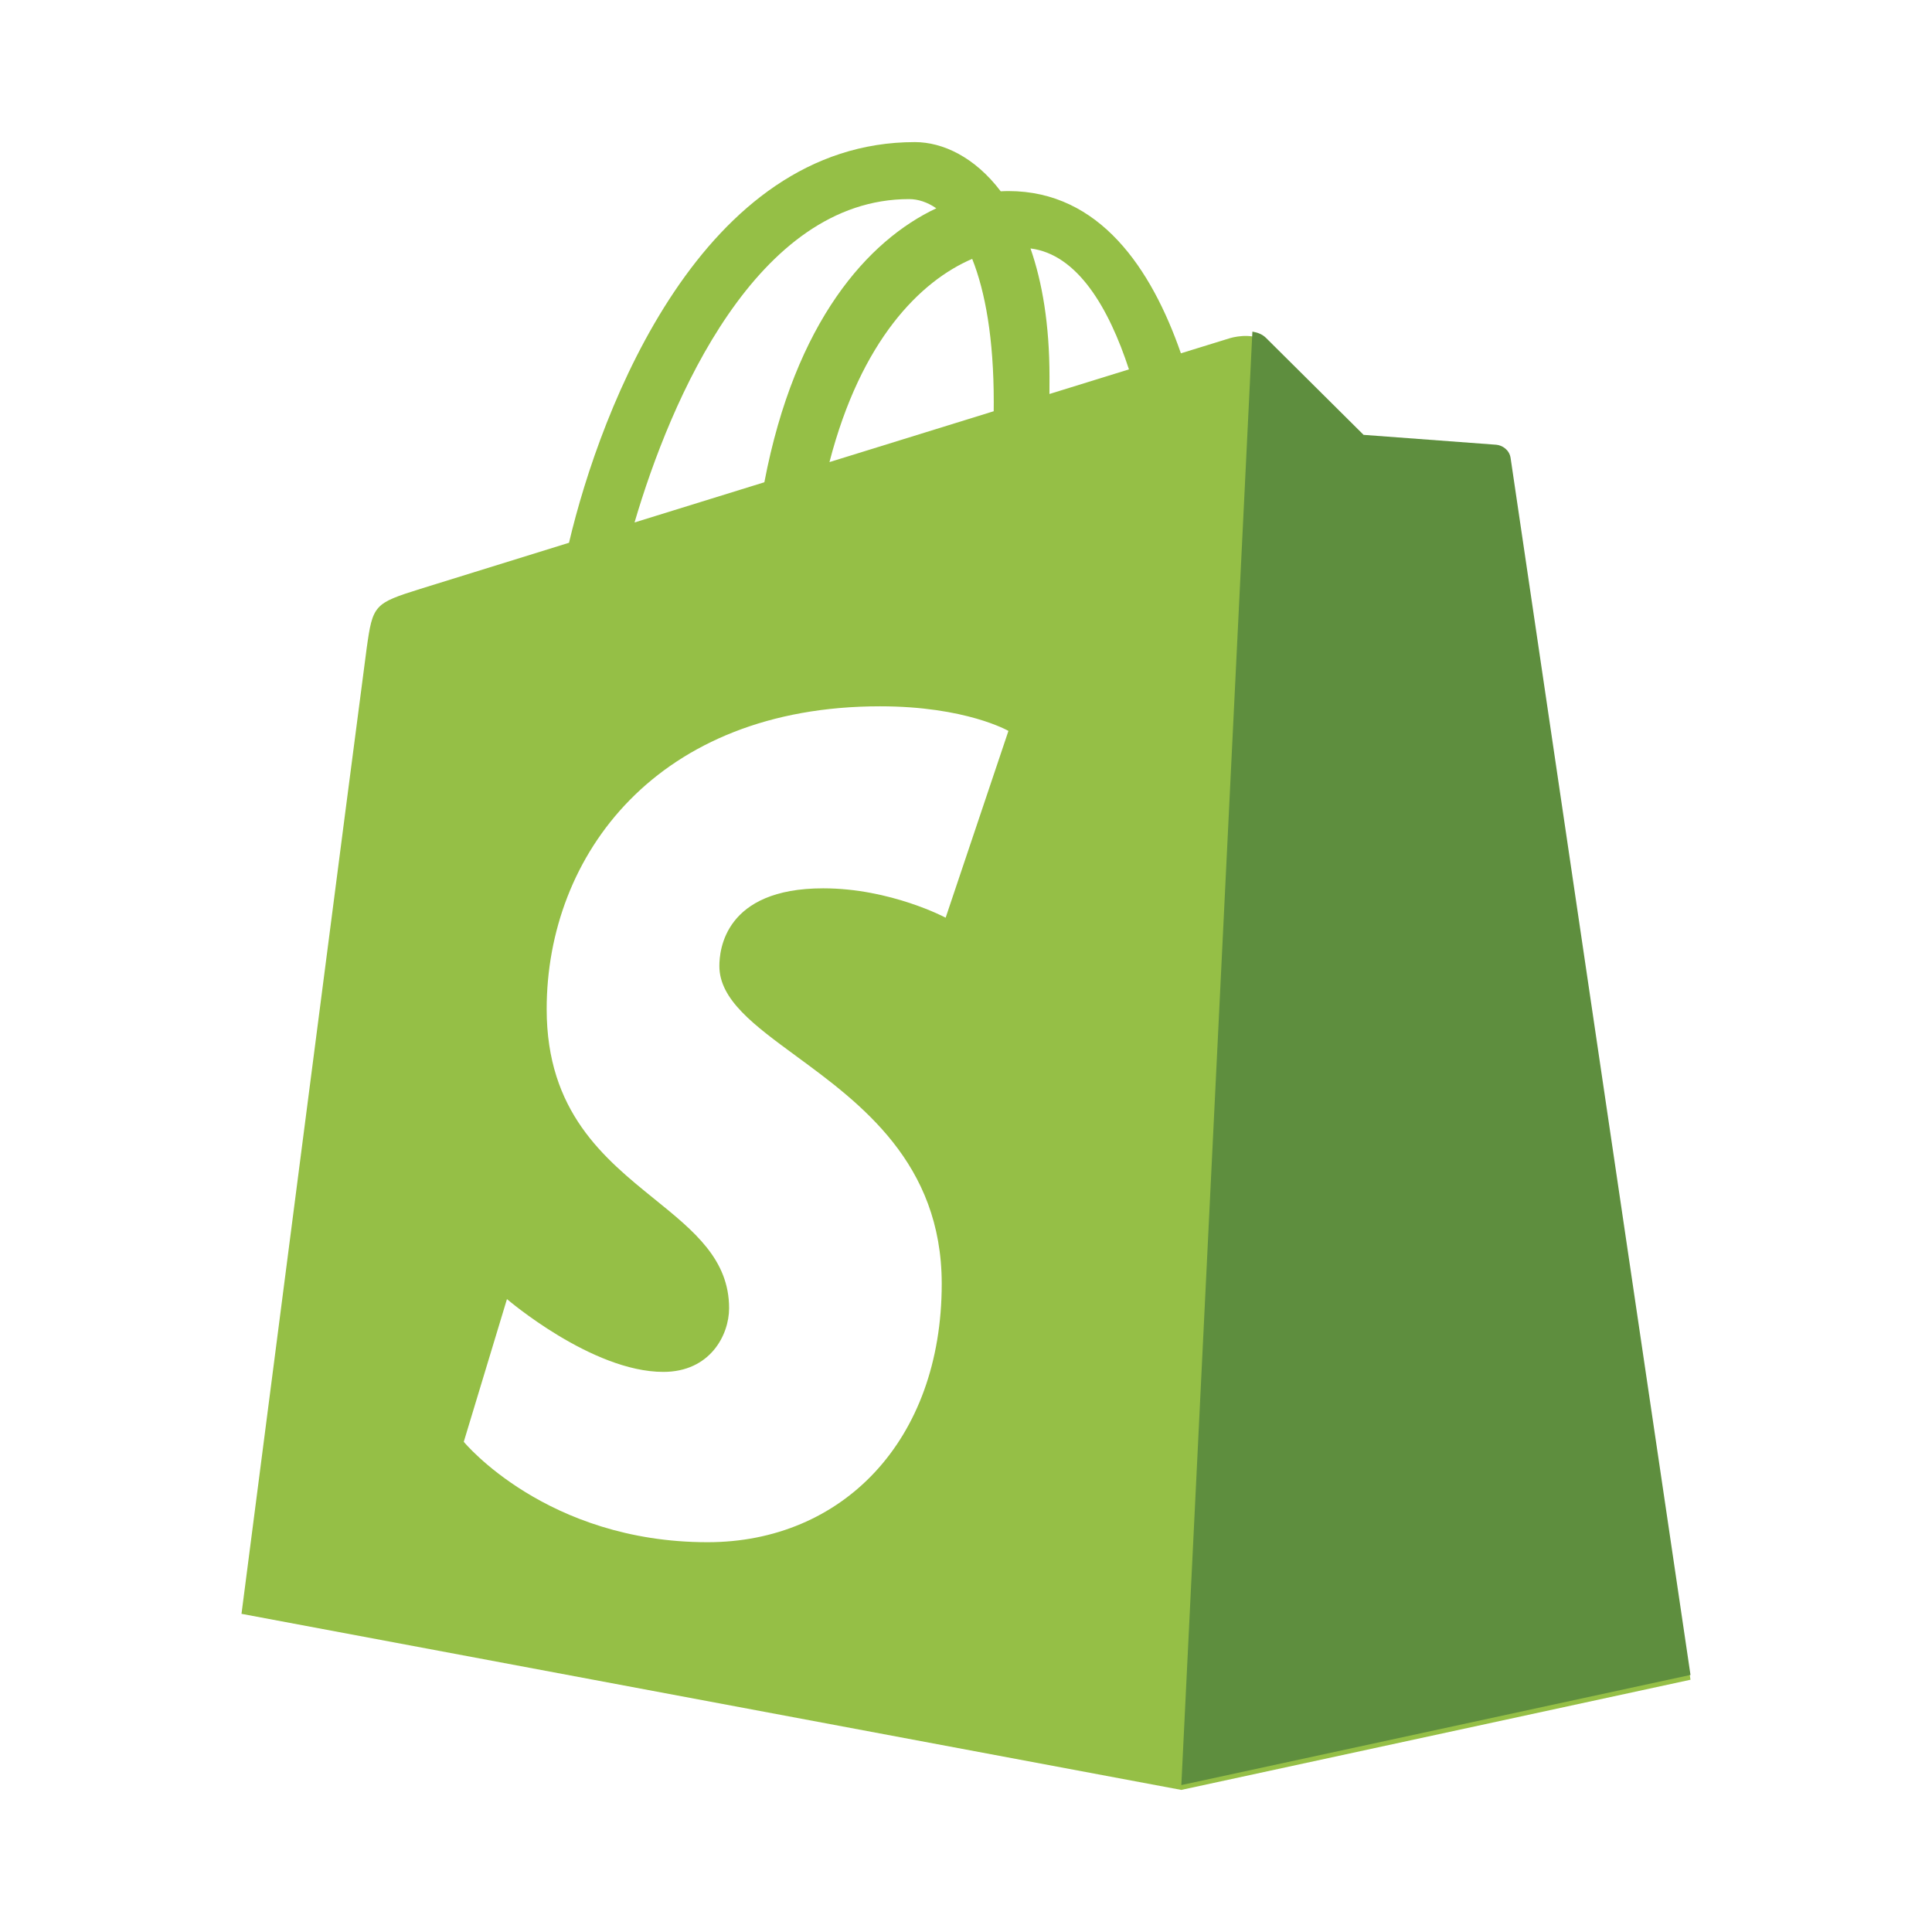
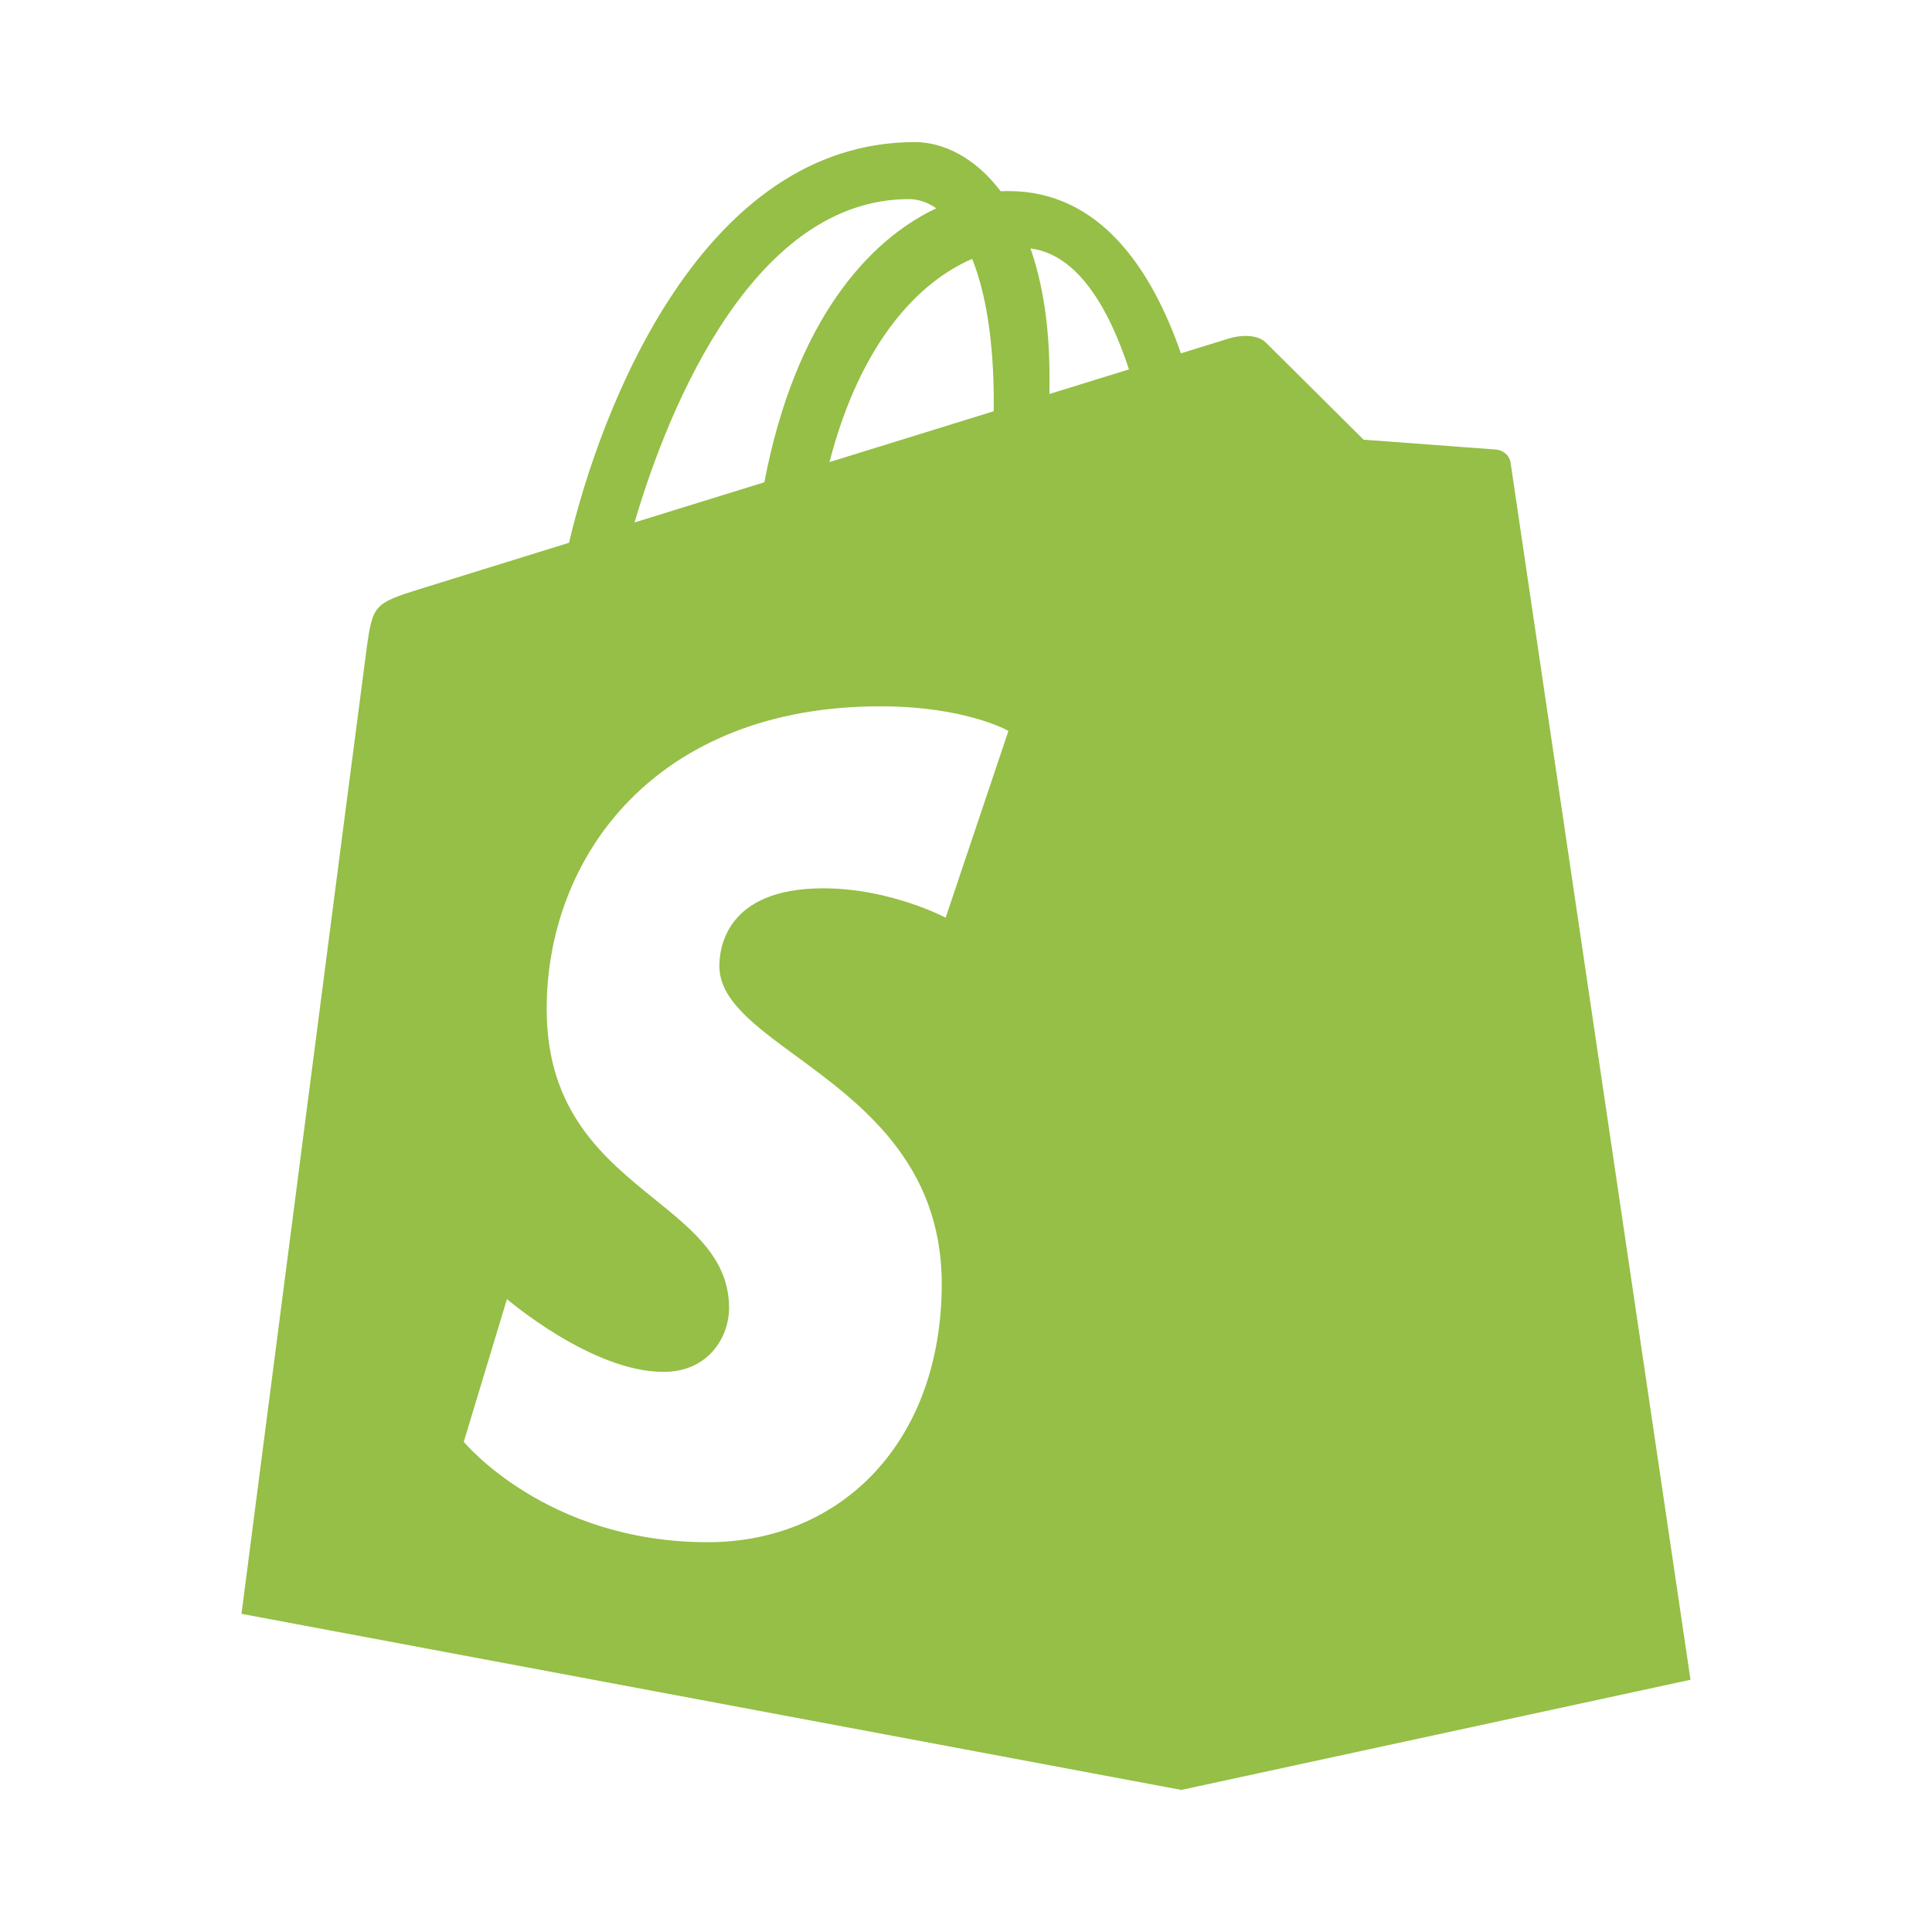
<svg xmlns="http://www.w3.org/2000/svg" width="400" height="400" viewBox="0 0 400 400" fill="none">
  <path fill-rule="evenodd" clip-rule="evenodd" d="M309.778 93.077C311.02 93.181 312.522 94.129 312.757 95.845C312.99 97.561 350 347.774 350 347.774L244.573 370.582L50 334.126C50 334.126 74.97 141.019 75.916 134.211C77.168 125.219 77.47 124.918 87.013 121.925C88.564 121.437 100.71 117.672 117.806 112.374C124.398 84.422 145.419 29.42 189.417 29.42C195.164 29.42 201.818 32.506 207.19 39.61C207.727 39.58 208.264 39.558 208.785 39.558C227.674 39.558 238.409 55.645 244.493 73.15C250.706 71.229 254.461 70.069 254.686 70.004C256.201 69.557 260.107 68.948 262.107 70.949C264.105 72.95 282.317 91.03 282.317 91.03C282.317 91.03 308.539 92.973 309.778 93.077ZM224.942 79.2C228.06 78.235 231.004 77.324 233.739 76.477C229.568 63.733 223.086 52.661 213.354 51.438C215.777 58.383 217.287 67.142 217.287 78.023C217.287 79.26 217.281 80.394 217.276 81.544L217.276 81.572C219.927 80.751 222.488 79.959 224.942 79.2ZM205.746 83.235C205.746 70.105 203.986 60.376 201.281 53.595C190.552 58.2 178.279 70.404 171.732 95.672C178.499 93.576 185.257 91.484 191.83 89.448C196.584 87.977 201.241 86.535 205.735 85.143L205.735 85.116C205.74 84.503 205.746 83.897 205.746 83.235ZM193.851 43.126C192.021 41.865 190.108 41.221 188.208 41.221C156.606 41.221 138.852 82.715 131.375 108.17C138.263 106.036 145.609 103.761 153.154 101.425L158.253 99.847C164.636 66.474 179.751 49.761 193.851 43.126ZM195.787 189.997L208.785 151.329C208.785 151.329 199.999 146.234 182.212 146.234C136.051 146.234 113.183 177.067 113.183 208.927C113.183 230.191 125.102 239.835 135.549 248.287C143.698 254.881 150.952 260.75 150.952 270.846C150.952 276.415 147.014 284.037 137.334 284.037C122.518 284.037 104.961 268.964 104.961 268.964L96.019 298.51C96.019 298.51 113.098 319.298 146.499 319.298C174.333 319.298 194.975 298.341 194.975 265.795C194.975 240.776 178.135 228.413 164.824 218.642C156.127 212.258 148.938 206.98 148.938 200C148.938 196.764 149.968 183.918 170.435 183.918C184.396 183.918 195.787 189.997 195.787 189.997Z" fill="#95BF46" />
-   <path d="M309.778 92.079C308.539 91.975 282.316 90.032 282.316 90.032C282.316 90.032 264.105 71.952 262.107 69.951C261.359 69.206 260.35 68.825 259.295 68.66L244.583 369.581L349.999 346.776C349.999 346.776 312.99 96.563 312.757 94.847C312.521 93.131 311.019 92.183 309.778 92.079Z" fill="#5E8E3E" />
</svg>